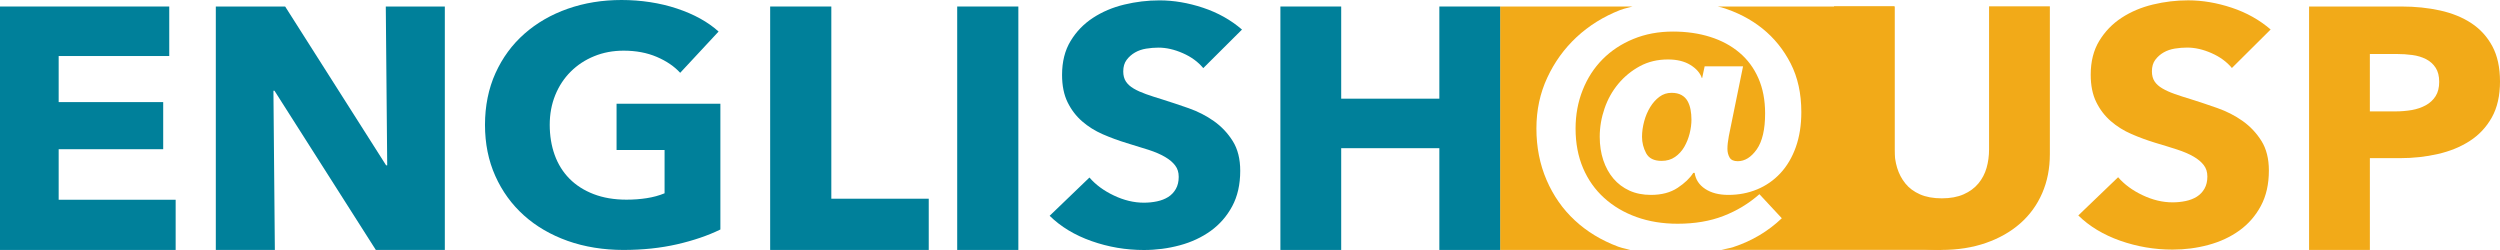
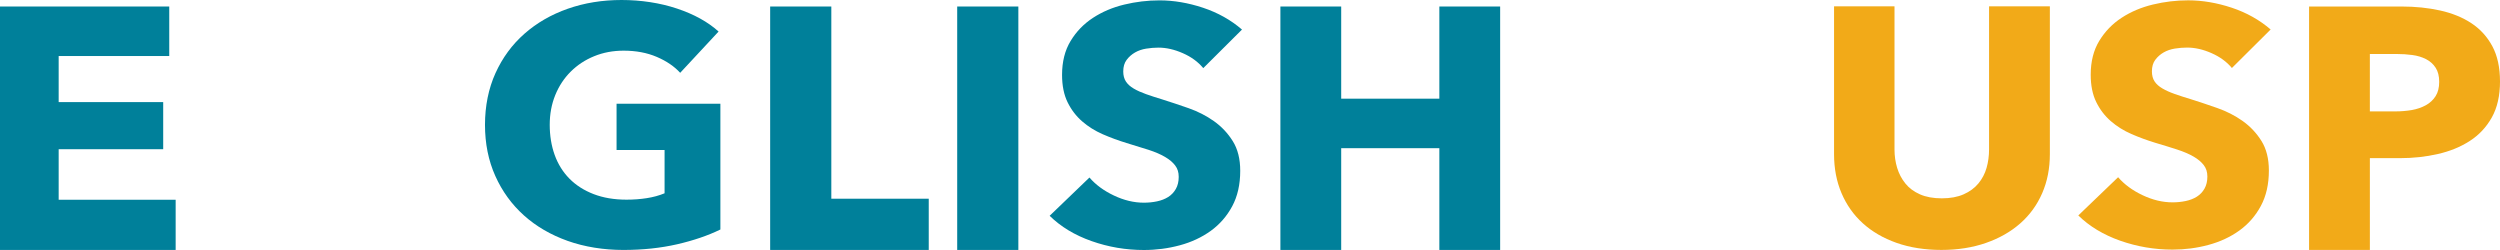
<svg xmlns="http://www.w3.org/2000/svg" width="200" height="20" viewBox="0 0 200 20" fill="none">
  <path d="M200 6.518C200 7.655 199.782 8.613 199.347 9.393C198.91 10.172 198.322 10.801 197.583 11.276C196.843 11.755 195.99 12.102 195.023 12.322C194.055 12.543 193.05 12.652 192.007 12.652H189.59V19.996H184.726V0.521H192.122C193.222 0.521 194.251 0.627 195.207 0.838C196.163 1.05 197.001 1.388 197.71 1.856C198.42 2.324 198.98 2.939 199.388 3.7C199.795 4.461 200 5.401 200 6.52V6.518ZM195.136 6.546C195.136 6.088 195.041 5.711 194.851 5.419C194.661 5.126 194.405 4.896 194.083 4.731C193.761 4.566 193.396 4.457 192.987 4.401C192.58 4.346 192.157 4.319 191.722 4.319H189.589V8.912H191.636C192.09 8.912 192.527 8.874 192.946 8.803C193.363 8.729 193.736 8.6 194.068 8.418C194.401 8.234 194.661 7.991 194.851 7.688C195.041 7.387 195.136 7.005 195.136 6.547V6.546Z" fill="#F2AA18" />
  <path d="M178.552 5.44C178.135 4.94 177.59 4.543 176.917 4.248C176.245 3.952 175.596 3.806 174.969 3.806C174.647 3.806 174.319 3.833 173.988 3.886C173.655 3.94 173.357 4.043 173.092 4.194C172.827 4.346 172.604 4.543 172.423 4.784C172.242 5.025 172.153 5.334 172.153 5.708C172.153 6.03 172.224 6.298 172.365 6.512C172.507 6.728 172.715 6.914 172.991 7.075C173.266 7.236 173.593 7.384 173.973 7.517C174.352 7.651 174.779 7.79 175.253 7.932C175.934 8.146 176.647 8.383 177.386 8.643C178.126 8.903 178.799 9.246 179.406 9.675C180.012 10.105 180.515 10.636 180.913 11.271C181.311 11.905 181.51 12.696 181.51 13.642C181.51 14.733 181.297 15.675 180.87 16.471C180.444 17.266 179.869 17.924 179.15 18.442C178.429 18.96 177.605 19.344 176.675 19.593C175.747 19.845 174.788 19.968 173.802 19.968C172.36 19.968 170.968 19.731 169.621 19.258C168.274 18.784 167.156 18.11 166.264 17.235L169.449 14.178C169.942 14.749 170.591 15.229 171.398 15.612C172.205 15.996 173.005 16.188 173.801 16.188C174.16 16.188 174.512 16.154 174.853 16.082C175.195 16.011 175.493 15.894 175.749 15.733C176.004 15.572 176.208 15.358 176.36 15.091C176.512 14.823 176.589 14.501 176.589 14.126C176.589 13.752 176.494 13.466 176.304 13.214C176.114 12.965 175.845 12.736 175.493 12.531C175.141 12.324 174.705 12.138 174.184 11.967C173.661 11.797 173.069 11.615 172.406 11.418C171.762 11.222 171.131 10.989 170.515 10.722C169.899 10.454 169.348 10.11 168.864 9.69C168.381 9.271 167.992 8.762 167.698 8.162C167.404 7.563 167.257 6.834 167.257 5.977C167.257 4.922 167.484 4.02 167.94 3.271C168.395 2.52 168.993 1.902 169.732 1.421C170.472 0.937 171.306 0.586 172.236 0.362C173.164 0.138 174.102 0.027 175.052 0.027C176.19 0.027 177.351 0.224 178.536 0.616C179.721 1.009 180.76 1.591 181.651 2.359L178.551 5.441L178.552 5.44Z" fill="#F2AA18" />
  <path d="M163.377 15.451C162.97 16.389 162.387 17.195 161.628 17.864C160.869 18.534 159.955 19.057 158.883 19.431C157.811 19.806 156.621 19.994 155.313 19.994C154.005 19.994 152.791 19.806 151.729 19.431C150.667 19.057 149.768 18.534 149.028 17.864C148.289 17.195 147.719 16.389 147.321 15.451C146.923 14.514 146.724 13.473 146.724 12.329V0.508H151.56V11.954C151.56 12.474 151.631 12.963 151.772 13.429C151.915 13.894 152.131 14.309 152.427 14.675C152.719 15.041 153.108 15.331 153.592 15.545C154.077 15.76 154.66 15.867 155.343 15.867C156.026 15.867 156.608 15.76 157.092 15.545C157.576 15.331 157.97 15.041 158.273 14.675C158.575 14.309 158.794 13.892 158.926 13.429C159.058 12.965 159.125 12.474 159.125 11.954V0.508H163.989V12.329C163.989 13.473 163.784 14.514 163.377 15.451Z" fill="#F2AA18" />
-   <path d="M129.456 19.734C128.109 19.229 126.952 18.528 125.986 17.63C125.017 16.732 124.265 15.654 123.724 14.398C123.184 13.141 122.913 11.77 122.913 10.286C122.913 8.801 123.202 7.462 123.781 6.214C124.36 4.968 125.142 3.887 126.128 2.968C127.114 2.052 128.271 1.331 129.598 0.808C129.815 0.723 130.043 0.666 130.27 0.609C130.384 0.58 130.498 0.552 130.611 0.52H120.012V19.996H130.431C130.316 19.964 130.199 19.937 130.082 19.909C129.869 19.859 129.656 19.809 129.456 19.734Z" fill="#F2AA18" />
-   <path d="M137.41 0.521C137.459 0.535 137.509 0.544 137.559 0.554C137.613 0.564 137.667 0.574 137.72 0.59C138.961 0.966 140.053 1.529 140.991 2.281C141.929 3.034 142.684 3.964 143.252 5.074C143.821 6.184 144.106 7.48 144.106 8.965C144.106 10.01 143.959 10.945 143.665 11.77C143.371 12.596 142.958 13.292 142.428 13.861C141.897 14.429 141.276 14.86 140.565 15.153C139.854 15.446 139.09 15.592 138.275 15.592C137.517 15.592 136.896 15.433 136.412 15.111C135.928 14.79 135.649 14.363 135.573 13.832H135.46C135.194 14.254 134.777 14.652 134.208 15.028C133.64 15.404 132.928 15.592 132.075 15.592C131.43 15.592 130.856 15.477 130.354 15.249C129.852 15.019 129.424 14.698 129.074 14.286C128.724 13.874 128.453 13.384 128.263 12.815C128.073 12.247 127.978 11.624 127.978 10.945C127.978 10.175 128.107 9.418 128.363 8.676C128.618 7.932 128.989 7.273 129.472 6.696C129.956 6.118 130.531 5.651 131.193 5.292C131.856 4.935 132.606 4.757 133.441 4.757C134.161 4.757 134.758 4.903 135.233 5.196C135.707 5.489 136.011 5.838 136.145 6.241H136.173L136.372 5.305H139.444L138.563 9.624C138.467 10.063 138.382 10.485 138.306 10.889C138.231 11.292 138.194 11.632 138.194 11.907C138.194 12.164 138.25 12.392 138.364 12.594C138.479 12.797 138.697 12.896 139.019 12.896C139.588 12.896 140.094 12.58 140.541 11.948C140.985 11.315 141.209 10.356 141.209 9.072C141.209 8.009 141.028 7.07 140.669 6.253C140.309 5.437 139.802 4.754 139.147 4.204C138.494 3.654 137.715 3.236 136.814 2.952C135.914 2.668 134.923 2.525 133.842 2.525C132.683 2.525 131.628 2.722 130.67 3.117C129.712 3.51 128.893 4.052 128.21 4.739C127.527 5.427 126.995 6.247 126.617 7.2C126.236 8.154 126.046 9.182 126.046 10.281C126.046 11.454 126.245 12.508 126.643 13.444C127.041 14.379 127.607 15.177 128.336 15.838C129.067 16.498 129.929 17.008 130.925 17.364C131.92 17.721 133.016 17.899 134.21 17.899C135.576 17.899 136.795 17.694 137.865 17.281C138.937 16.869 139.9 16.287 140.753 15.535L142.546 17.46C141.445 18.505 140.161 19.271 138.691 19.757C138.495 19.822 138.289 19.865 138.082 19.908C137.956 19.934 137.83 19.96 137.707 19.991H155.318L151.563 15.407V0.521H137.41Z" fill="#F2AA18" />
-   <path d="M133.724 7.426C134.045 7.426 134.311 7.486 134.52 7.605V7.604C134.728 7.721 134.89 7.882 135.004 8.085C135.117 8.287 135.197 8.515 135.245 8.772C135.292 9.029 135.316 9.295 135.316 9.571C135.316 9.918 135.269 10.286 135.174 10.67C135.078 11.055 134.936 11.413 134.746 11.743C134.556 12.073 134.309 12.343 134.006 12.554C133.704 12.767 133.343 12.871 132.926 12.871C132.32 12.871 131.907 12.665 131.689 12.253C131.47 11.839 131.362 11.404 131.362 10.945C131.362 10.543 131.42 10.131 131.533 9.708C131.647 9.286 131.809 8.906 132.017 8.567C132.225 8.228 132.471 7.953 132.756 7.742C133.041 7.53 133.364 7.426 133.724 7.426Z" fill="#F2AA18" />
  <path d="M115.148 19.996V11.855H107.296V19.996H102.432V0.521H107.296V7.894H115.148V0.521H120.012V19.996H115.148Z" fill="#00809A" />
  <path d="M96.26 5.447C95.843 4.947 95.298 4.548 94.625 4.254C93.952 3.958 93.303 3.81 92.677 3.81C92.355 3.81 92.027 3.838 91.695 3.891C91.363 3.944 91.064 4.047 90.8 4.199C90.534 4.353 90.312 4.548 90.13 4.791C89.949 5.032 89.86 5.341 89.86 5.717C89.86 6.039 89.932 6.309 90.073 6.522C90.215 6.738 90.423 6.926 90.699 7.087C90.974 7.249 91.301 7.395 91.681 7.53C92.059 7.665 92.487 7.803 92.961 7.947C93.642 8.161 94.355 8.399 95.094 8.657C95.834 8.917 96.506 9.262 97.114 9.691C97.719 10.12 98.223 10.653 98.621 11.288C99.019 11.924 99.218 12.715 99.218 13.664C99.218 14.757 99.005 15.7 98.578 16.497C98.151 17.293 97.577 17.951 96.858 18.471C96.137 18.989 95.312 19.374 94.383 19.624C93.455 19.875 92.496 20 91.51 20C90.068 20 88.675 19.763 87.329 19.289C85.982 18.815 84.864 18.14 83.972 17.263L87.156 14.202C87.649 14.775 88.298 15.255 89.106 15.638C89.912 16.023 90.713 16.215 91.508 16.215C91.868 16.215 92.22 16.181 92.561 16.108C92.903 16.037 93.201 15.919 93.457 15.759C93.712 15.598 93.915 15.382 94.068 15.115C94.22 14.847 94.297 14.524 94.297 14.149C94.297 13.774 94.202 13.487 94.012 13.236C93.822 12.986 93.553 12.758 93.201 12.553C92.849 12.346 92.413 12.158 91.891 11.988C91.369 11.819 90.776 11.635 90.114 11.438C89.47 11.242 88.839 11.008 88.222 10.741C87.606 10.472 87.055 10.128 86.571 9.707C86.089 9.288 85.7 8.778 85.406 8.178C85.112 7.578 84.965 6.848 84.965 5.99C84.965 4.933 85.192 4.03 85.648 3.279C86.102 2.527 86.701 1.909 87.44 1.427C88.18 0.943 89.014 0.59 89.943 0.366C90.871 0.142 91.81 0.03 92.76 0.03C93.897 0.03 95.059 0.227 96.243 0.62C97.428 1.015 98.468 1.596 99.359 2.366L96.258 5.453L96.26 5.447Z" fill="#00809A" />
  <path d="M76.576 19.996V0.521H81.468V19.996H76.576Z" fill="#00809A" />
  <path d="M61.613 19.996V0.521H66.506V15.897H74.299V19.996H61.612H61.613Z" fill="#00809A" />
  <path d="M54.175 19.541C52.856 19.843 51.42 19.996 49.866 19.996C48.311 19.996 46.77 19.755 45.414 19.272C44.057 18.788 42.892 18.109 41.914 17.232C40.938 16.355 40.174 15.304 39.625 14.078C39.074 12.851 38.799 11.487 38.799 9.986C38.799 8.484 39.08 7.085 39.638 5.852C40.198 4.617 40.97 3.566 41.956 2.698C42.942 1.831 44.099 1.163 45.426 0.698C46.754 0.233 48.185 0 49.722 0C51.258 0 52.794 0.228 54.16 0.685C55.526 1.141 56.635 1.754 57.487 2.523L54.415 5.825C53.941 5.307 53.315 4.882 52.538 4.55C51.762 4.218 50.878 4.053 49.894 4.053C49.04 4.053 48.253 4.201 47.533 4.497C46.811 4.791 46.186 5.203 45.656 5.732C45.125 6.26 44.713 6.886 44.419 7.611C44.125 8.335 43.978 9.127 43.978 9.987C43.978 10.847 44.111 11.67 44.376 12.402C44.642 13.136 45.036 13.767 45.557 14.294C46.078 14.821 46.722 15.233 47.491 15.529C48.261 15.825 49.137 15.973 50.123 15.973C50.693 15.973 51.233 15.932 51.744 15.852C52.256 15.772 52.73 15.643 53.166 15.463V12.001H49.325V8.297H57.631V18.359C56.645 18.843 55.493 19.236 54.175 19.541Z" fill="#00809A" />
-   <path d="M30.067 19.996L21.96 7.261H21.874L21.988 19.996H17.265V0.521H22.812L30.891 13.229H30.977L30.863 0.521H35.586V19.996H30.067Z" fill="#00809A" />
  <path d="M0 19.996V0.521H13.54V4.482H4.693V8.168H13.056V11.937H4.693V15.98H14.052V19.996H0Z" fill="#00809A" />
</svg>